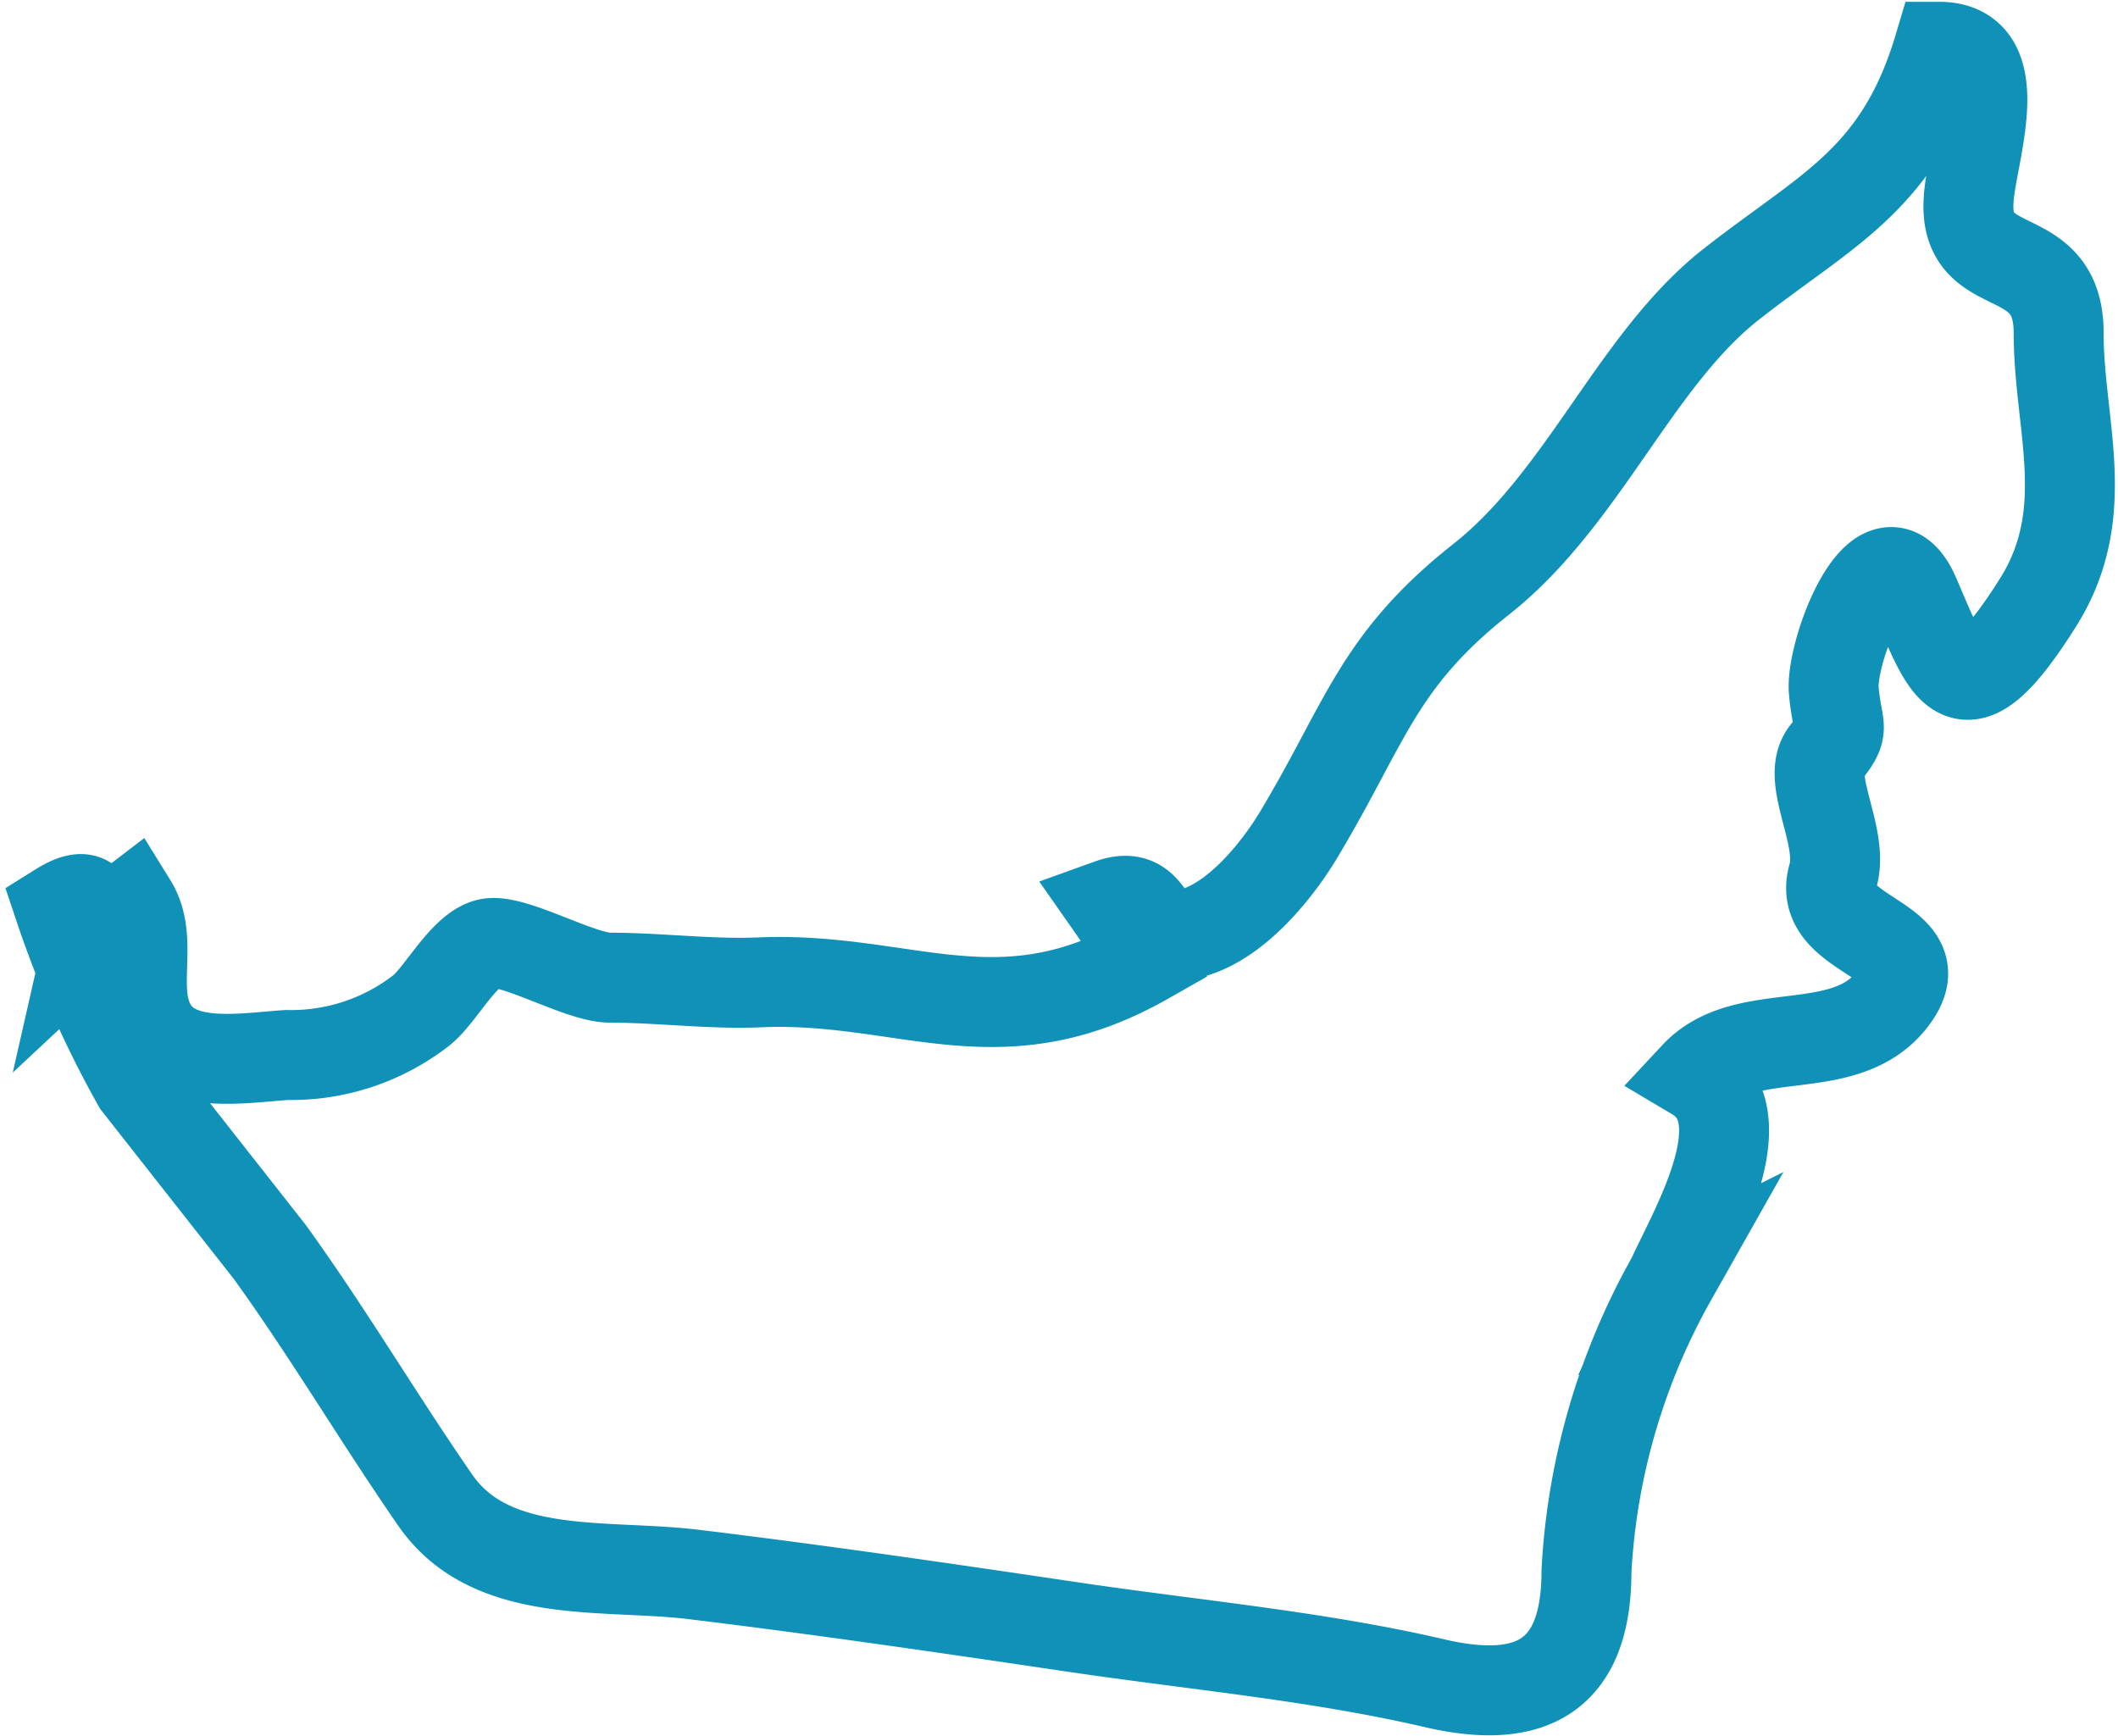
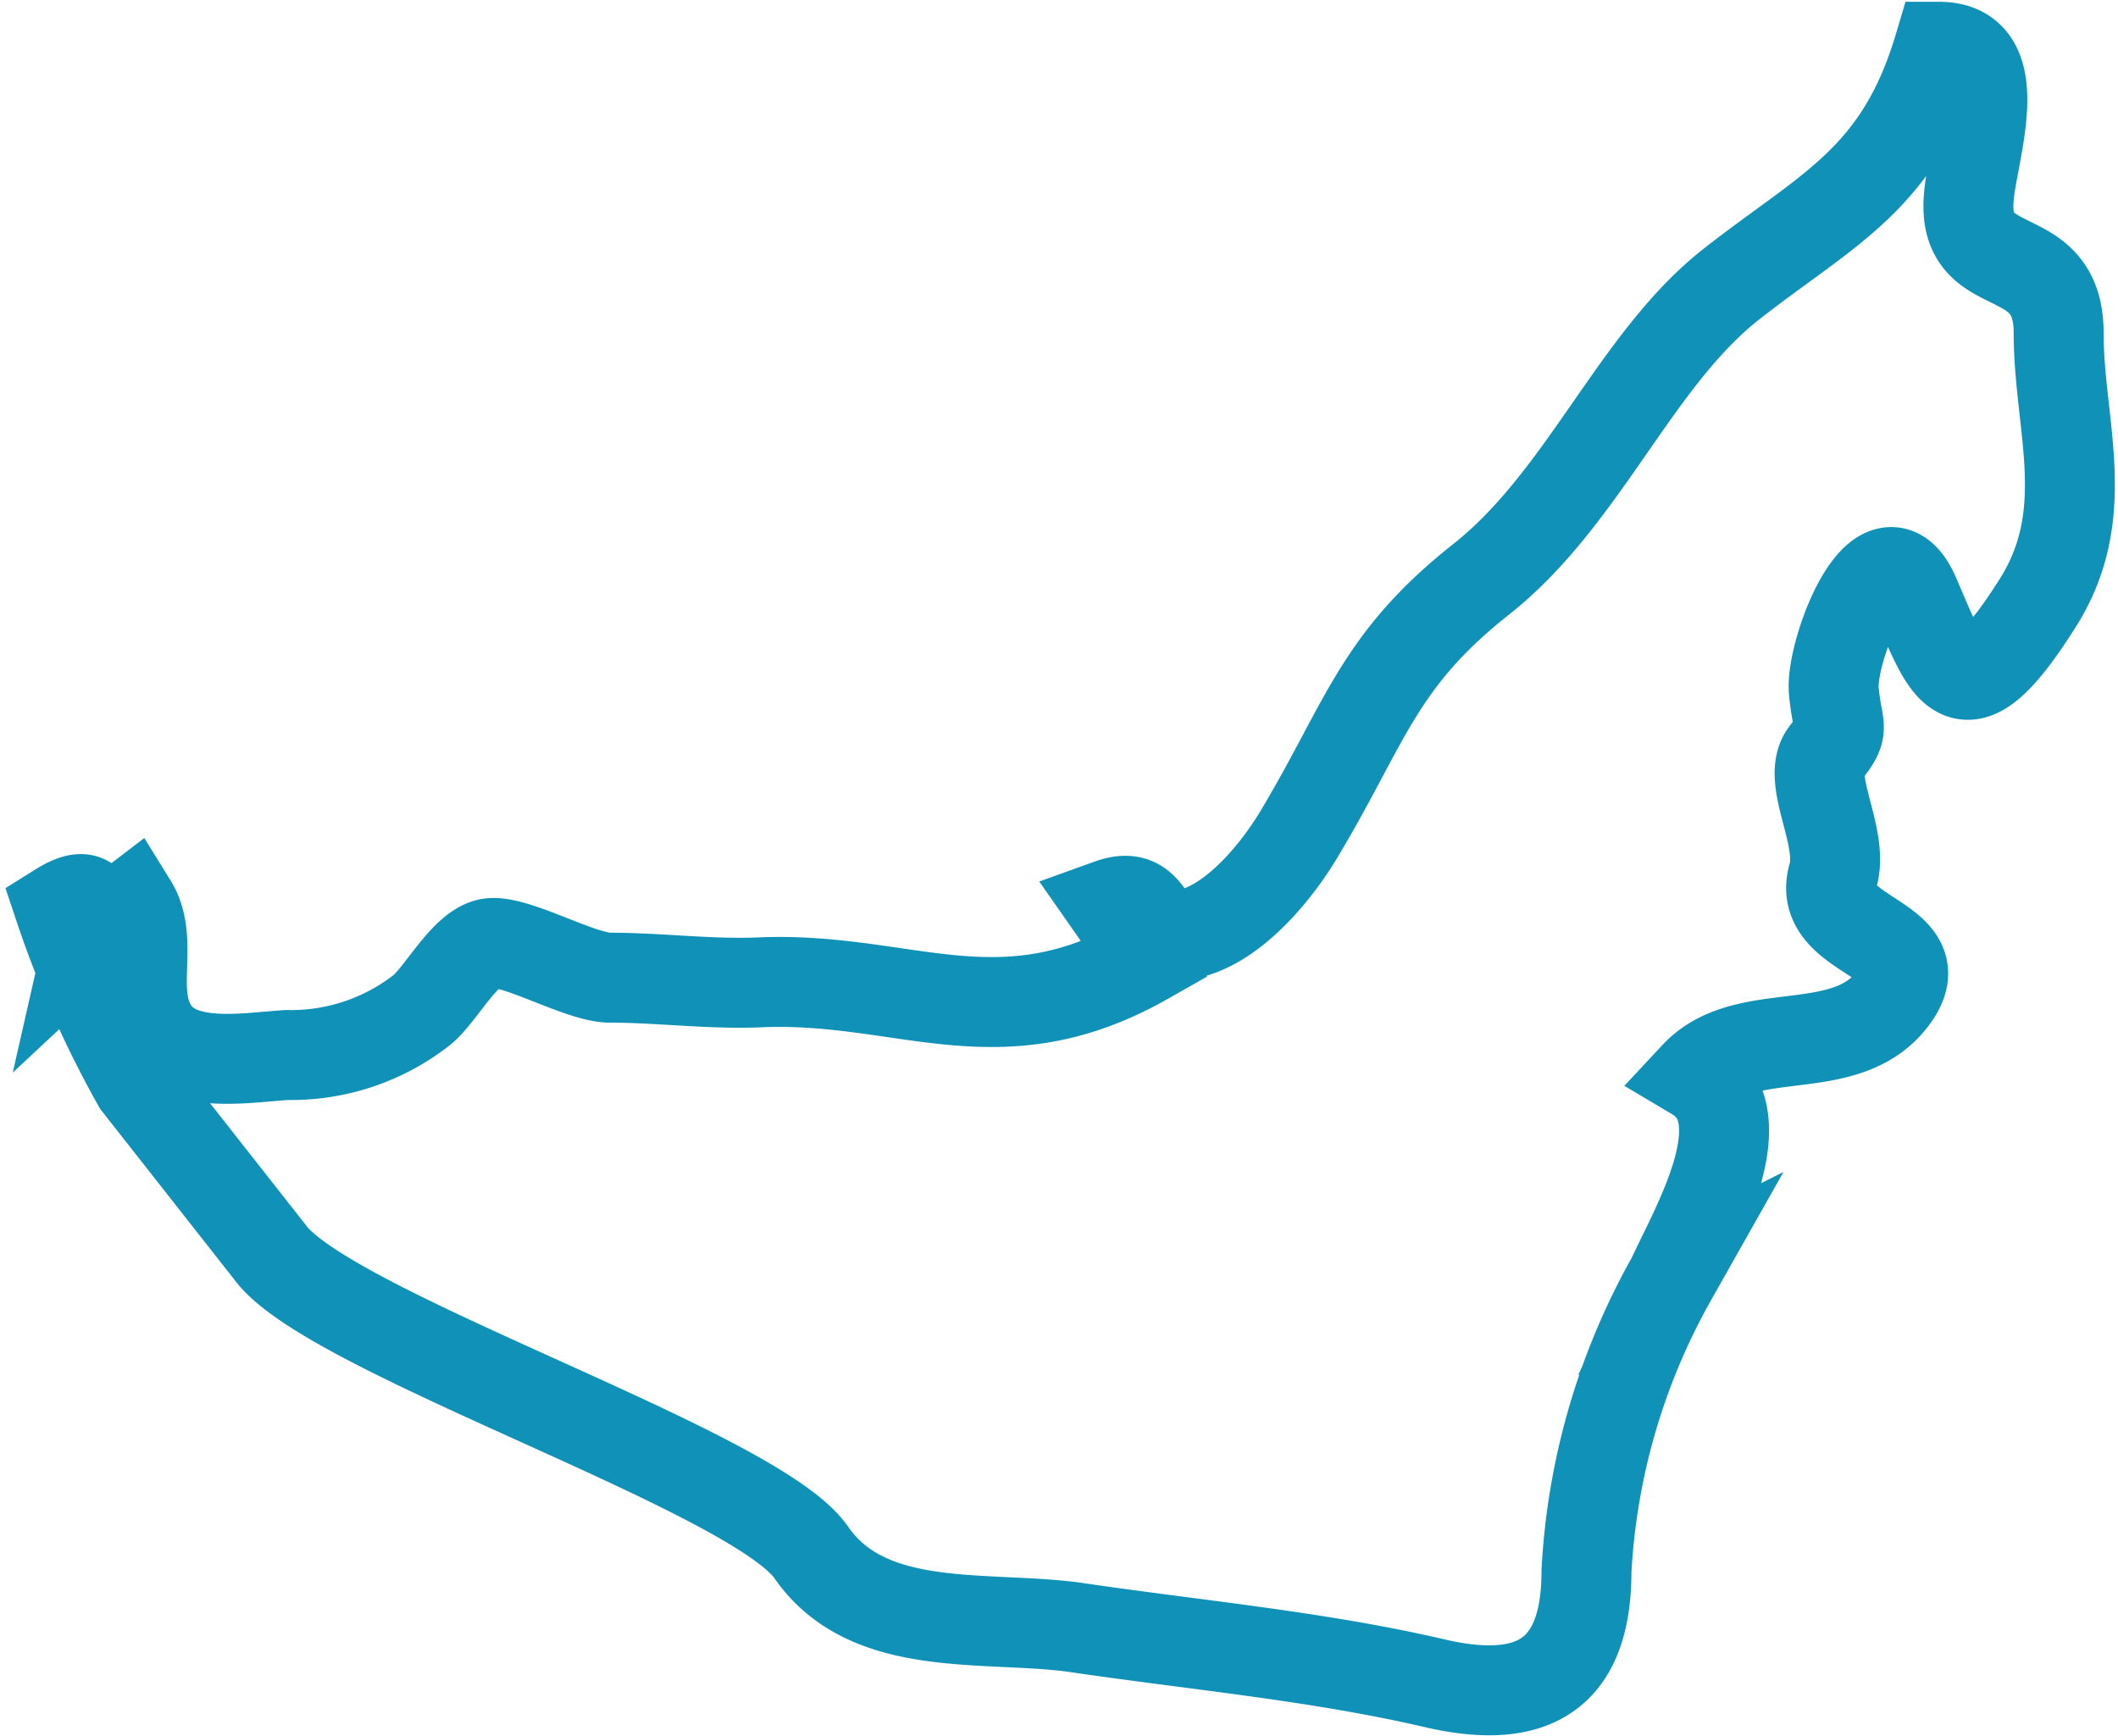
<svg xmlns="http://www.w3.org/2000/svg" viewBox="0 0 23.55 19.3">
  <defs>
    <style>.cls-1{fill:none;stroke:#1091b7;stroke-miterlimit:3.97;}</style>
  </defs>
  <g id="Слой_2" data-name="Слой 2">
    <g id="Слой_1-2" data-name="Слой 1">
-       <path class="cls-1" d="M.66,10.09q.48-.3.33.36c.15-.14.31-.27.48-.4.26.42-.05,1,.25,1.42s1,.29,1.47.26a2.36,2.36,0,0,0,1.5-.5c.21-.17.47-.68.74-.74s1,.37,1.34.38c.58,0,1.15.08,1.73.05,1.59-.05,2.62.67,4.24-.25-.12-.21-.26-.42-.4-.62.5-.18.39.4.78.35.56-.06,1.09-.72,1.35-1.17.72-1.21.86-1.89,2-2.79S18.18,4,19.25,3.16,21.12,2,21.56.52c.81,0,.36,1.2.33,1.69-.07.93,1,.46,1,1.49s.4,2-.23,3c-.85,1.35-1,.77-1.37-.08s-.94.62-.9,1.06.14.4-.09.69.21.93.08,1.37c-.2.7,1.19.68.66,1.37s-1.63.25-2.19.85c.74.44,0,1.68-.26,2.25a7.43,7.43,0,0,0-.95,3.26c0,1.21-.66,1.49-1.71,1.24-1.3-.3-2.65-.42-4-.62s-2.78-.41-4.18-.58c-1-.13-2.28.08-2.91-.83S3.65,14.82,3,13.92L1.53,12.05A11.38,11.38,0,0,1,.66,10.09Z" />
+       <path class="cls-1" d="M.66,10.09q.48-.3.33.36c.15-.14.31-.27.48-.4.26.42-.05,1,.25,1.42s1,.29,1.47.26a2.36,2.36,0,0,0,1.5-.5c.21-.17.47-.68.74-.74s1,.37,1.34.38c.58,0,1.15.08,1.73.05,1.59-.05,2.62.67,4.24-.25-.12-.21-.26-.42-.4-.62.5-.18.39.4.78.35.56-.06,1.09-.72,1.35-1.17.72-1.21.86-1.89,2-2.79S18.18,4,19.25,3.16,21.12,2,21.56.52c.81,0,.36,1.2.33,1.69-.07.93,1,.46,1,1.49s.4,2-.23,3c-.85,1.35-1,.77-1.37-.08s-.94.62-.9,1.06.14.4-.09.69.21.93.08,1.37c-.2.7,1.19.68.66,1.37s-1.63.25-2.19.85c.74.44,0,1.68-.26,2.25a7.43,7.43,0,0,0-.95,3.26c0,1.21-.66,1.49-1.71,1.24-1.3-.3-2.65-.42-4-.62c-1-.13-2.28.08-2.91-.83S3.65,14.82,3,13.92L1.53,12.05A11.38,11.38,0,0,1,.66,10.09Z" />
    </g>
  </g>
</svg>